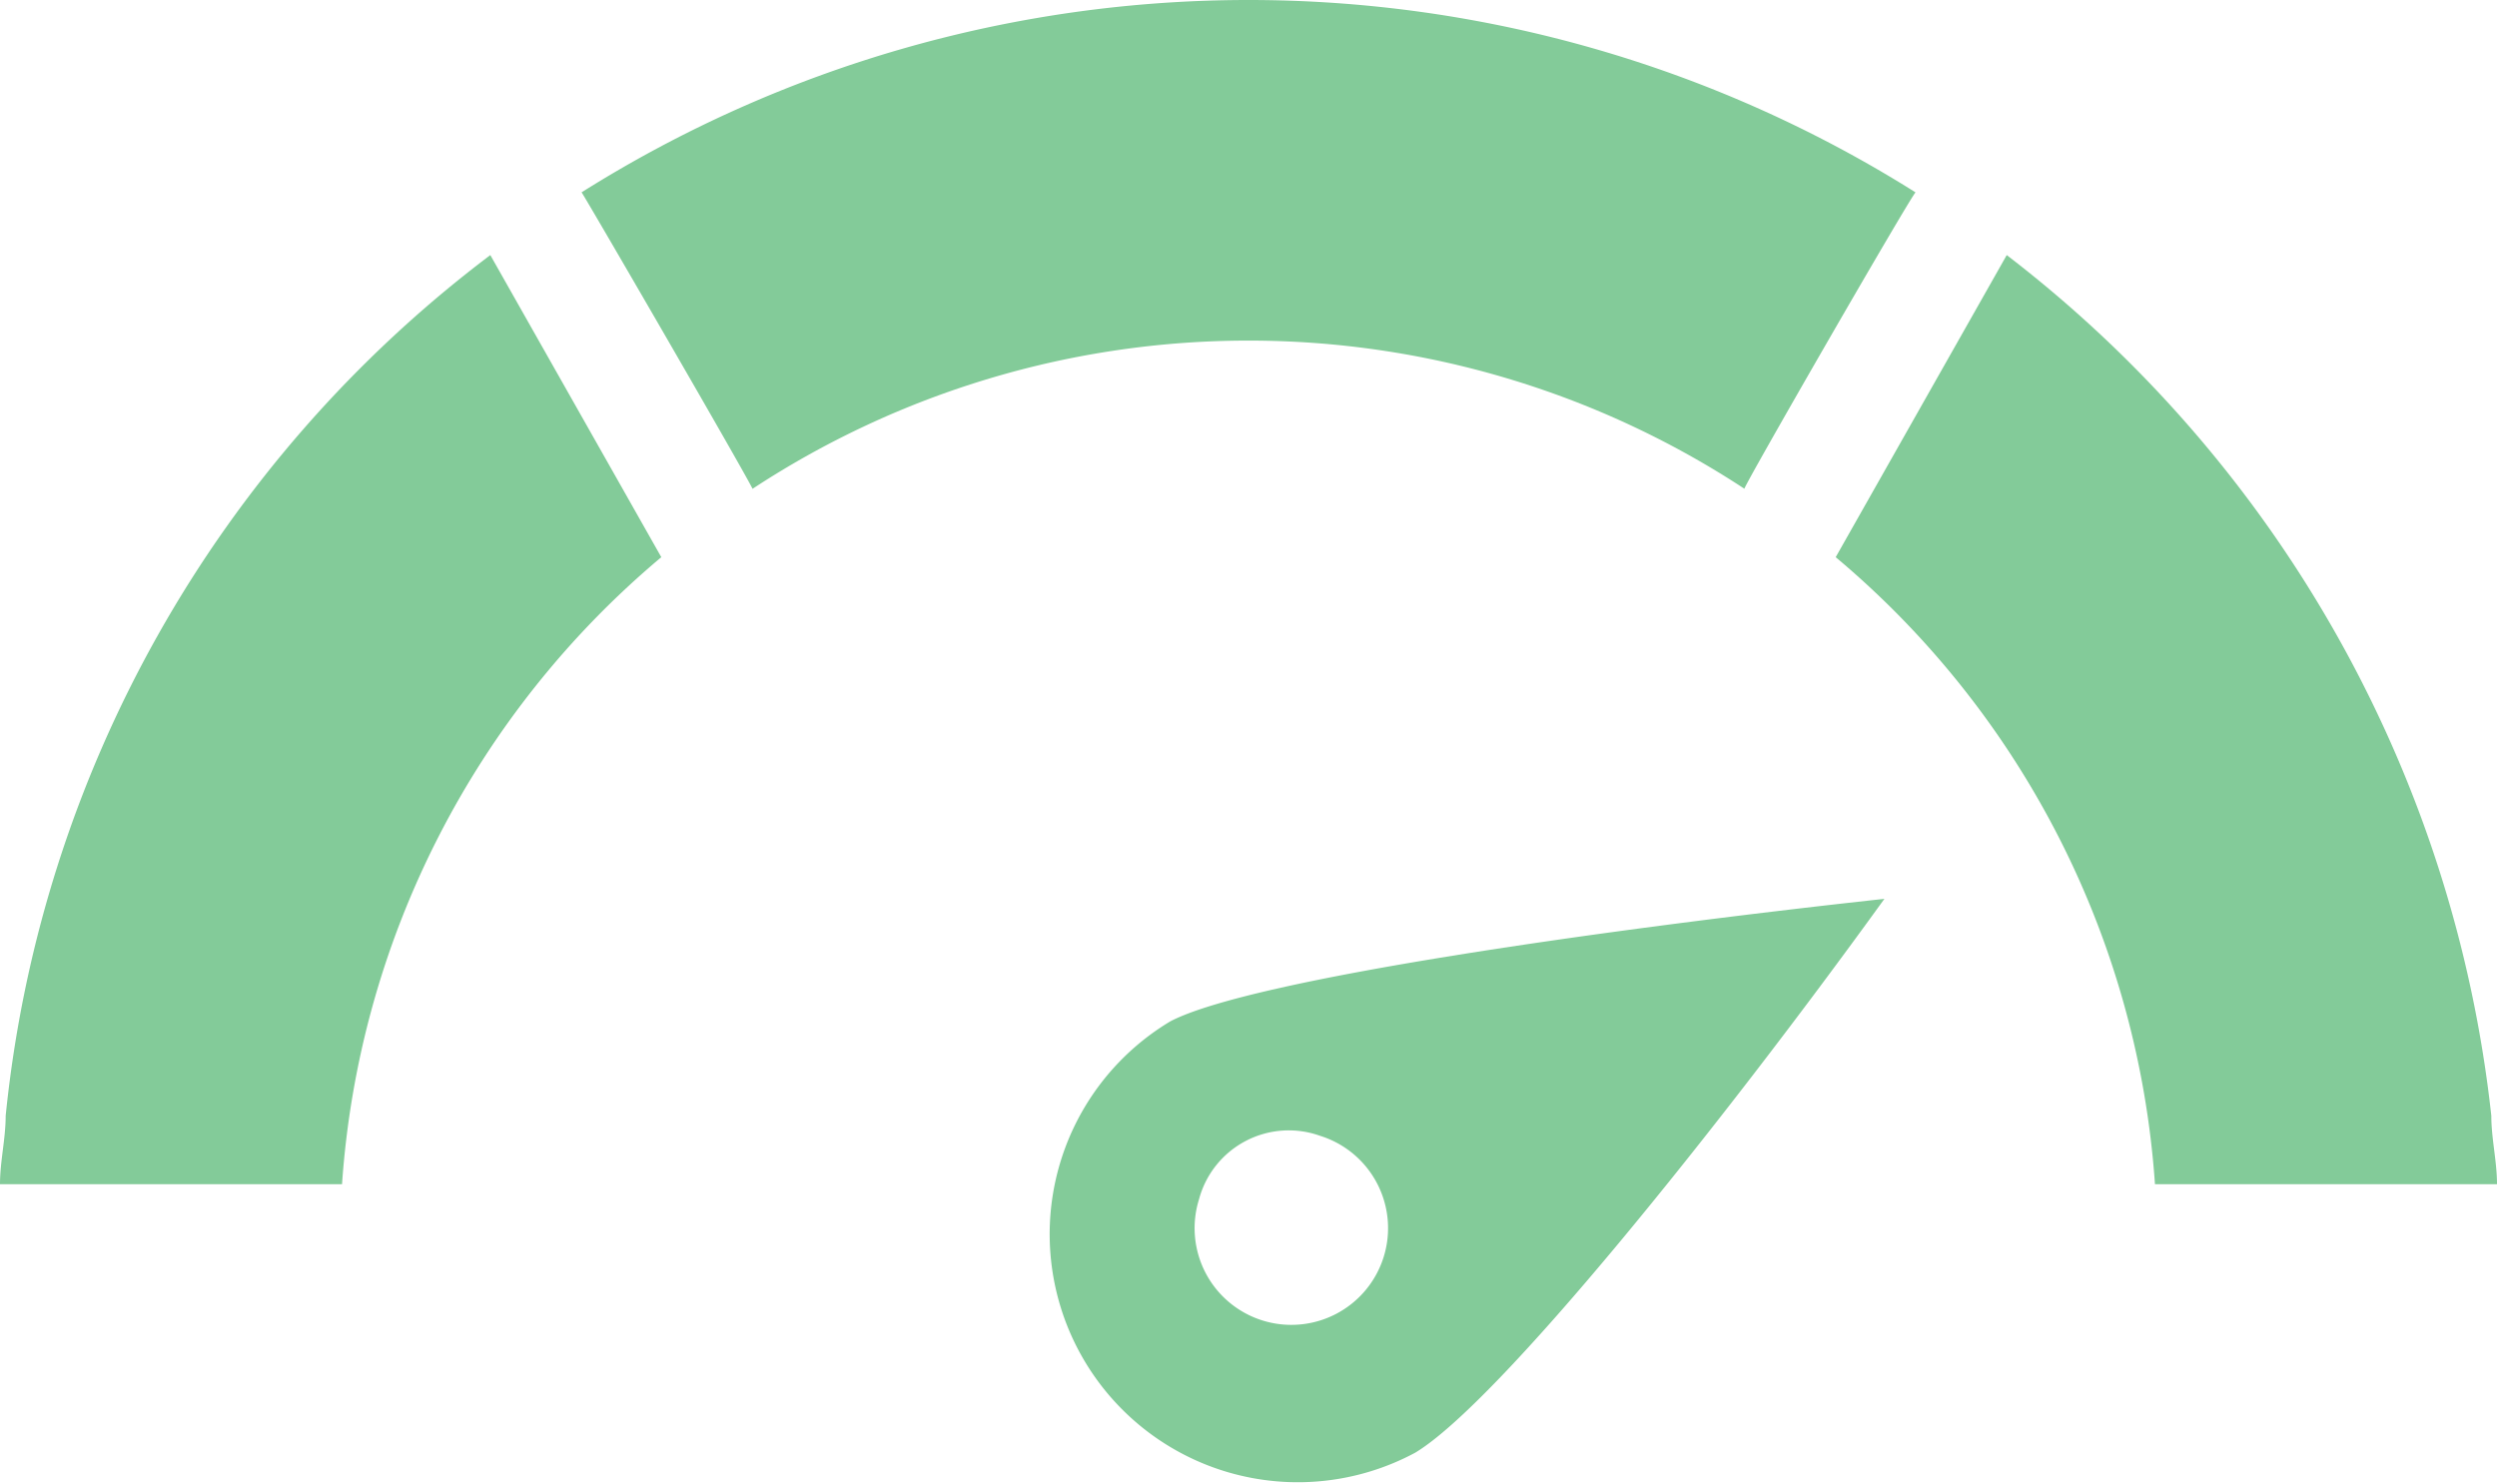
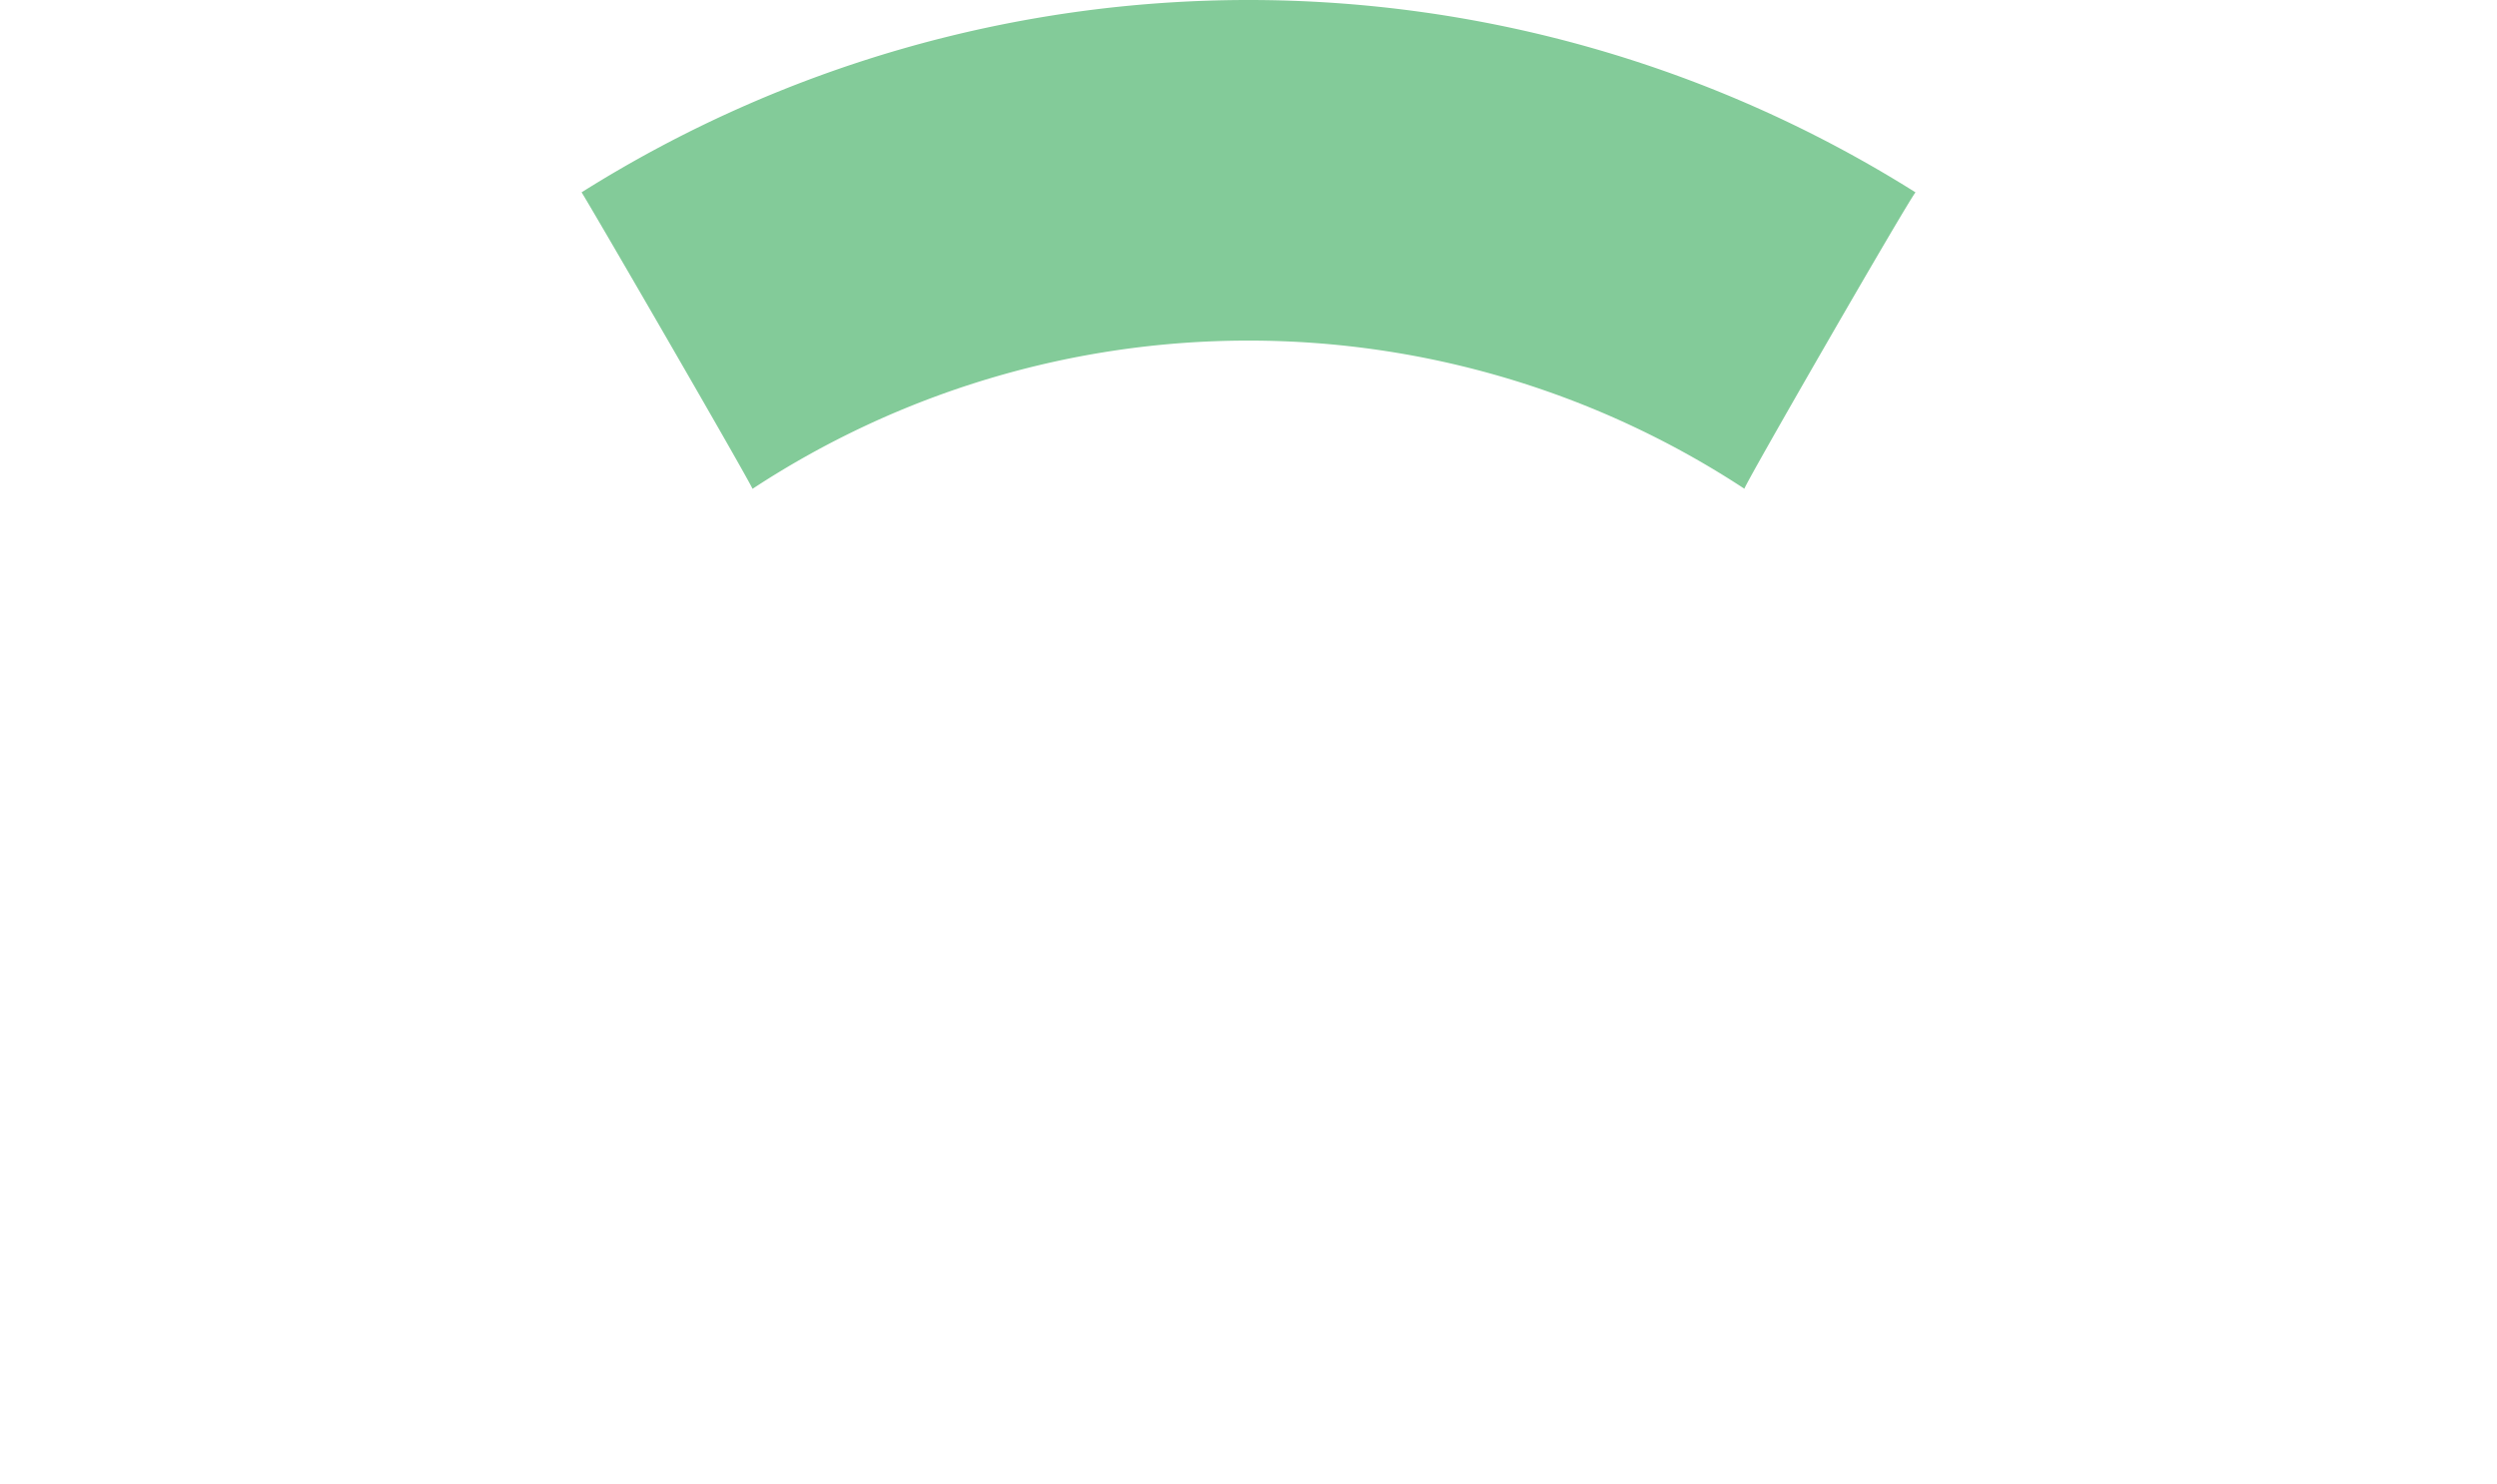
<svg xmlns="http://www.w3.org/2000/svg" width="48.38" height="28.749" viewBox="0 0 48.38 28.749">
  <g id="Grupo_77" data-name="Grupo 77" transform="translate(0 -26.877)">
-     <path id="Caminho_36" data-name="Caminho 36" d="M38.386,38.964h6.627c0-.442-.11-.884-.11-1.325A24.356,24.356,0,0,0,35.514,20.96L32.2,26.814a17.42,17.42,0,0,1,6.186,12.15" transform="translate(3.367 10.86)" fill="#83cb99" />
-     <path id="Caminho_37" data-name="Caminho 37" d="M12.813,26.814,9.5,20.96A23.9,23.9,0,0,0,.11,37.639c0,.442-.11.884-.11,1.325H6.627a17.42,17.42,0,0,1,6.186-12.15" transform="translate(0 10.86)" fill="#83cb99" />
-     <path id="Caminho_38" data-name="Caminho 38" d="M25.5,42.987c1.613-.968,5.912-6.329,9.092-10.733-5.422.592-12.27,1.555-13.836,2.374A4.807,4.807,0,0,0,25.5,42.987m-1.839-6.14a1.874,1.874,0,1,1-2.348,1.227,1.8,1.8,0,0,1,2.348-1.227" transform="translate(1.919 12.041)" fill="#83cb99" />
    <path id="Caminho_39" data-name="Caminho 39" d="M23.124,23.085a17.5,17.5,0,0,1,9.61,2.872c-.11.11,3.2-5.633,3.314-5.744a24.264,24.264,0,0,0-25.847,0c-.11-.221,3.093,5.3,3.314,5.744a17.5,17.5,0,0,1,9.61-2.872" transform="translate(1.066 10.392)" fill="#83cb99" />
  </g>
</svg>